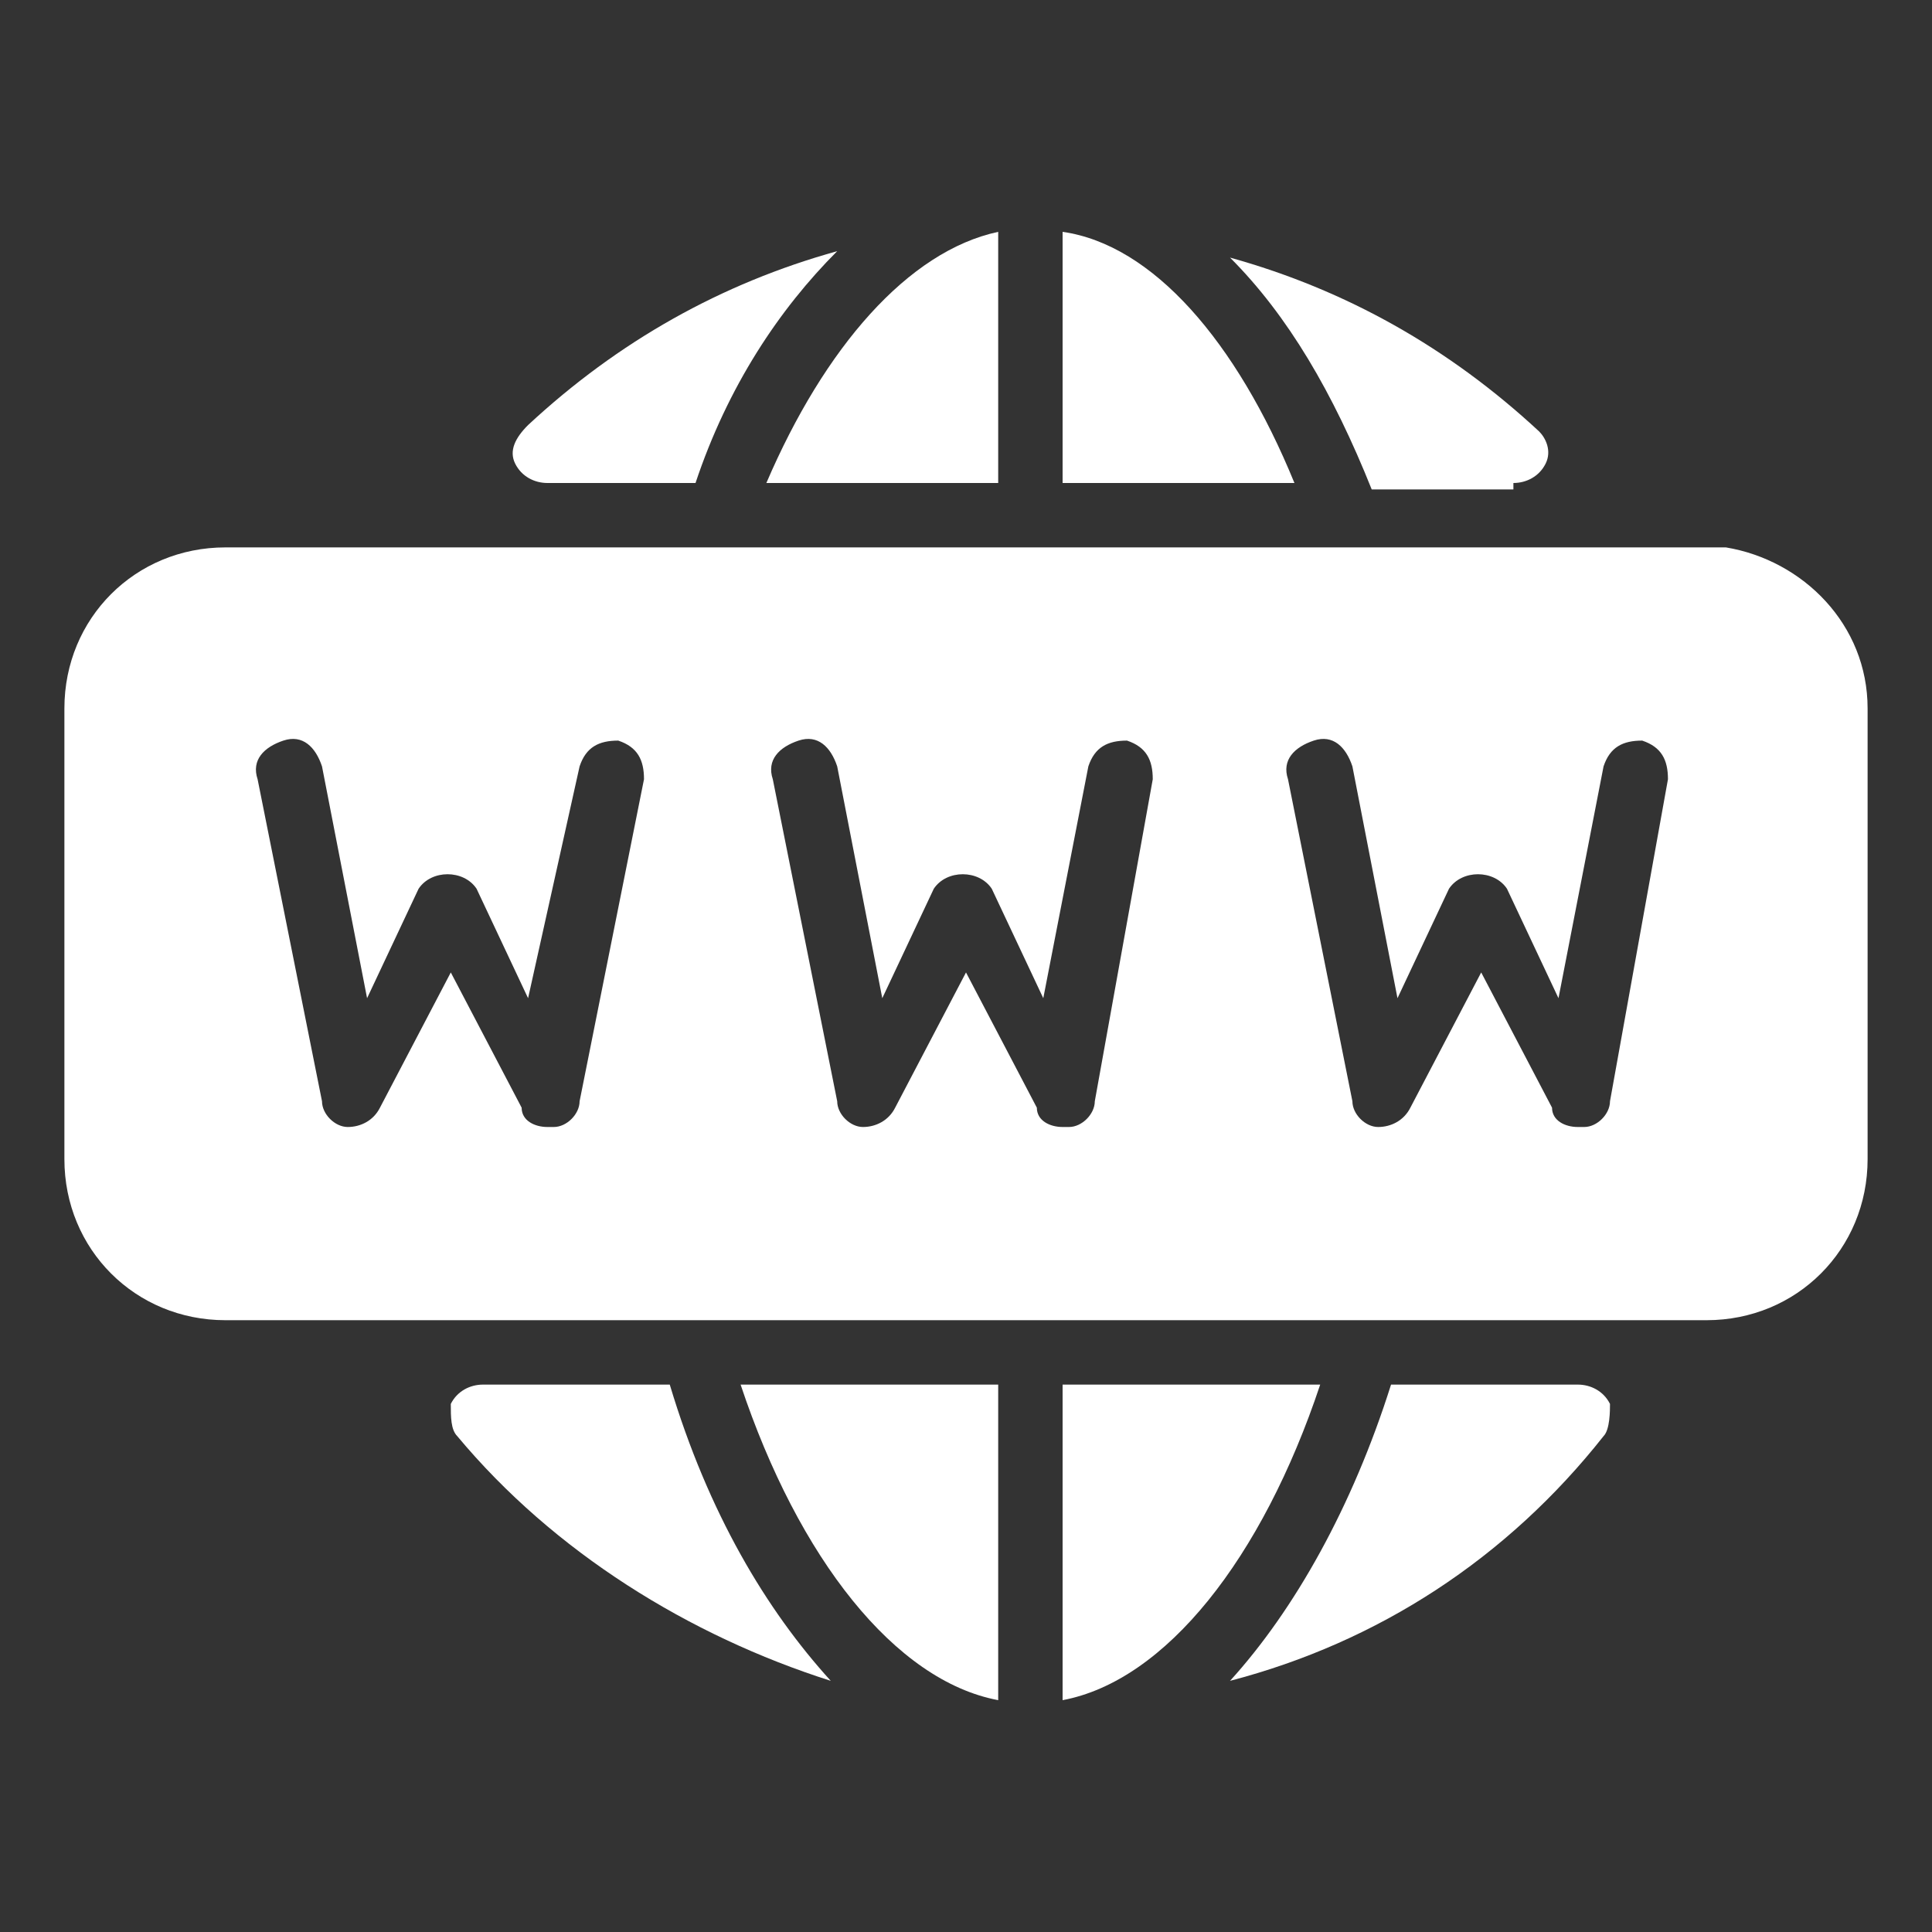
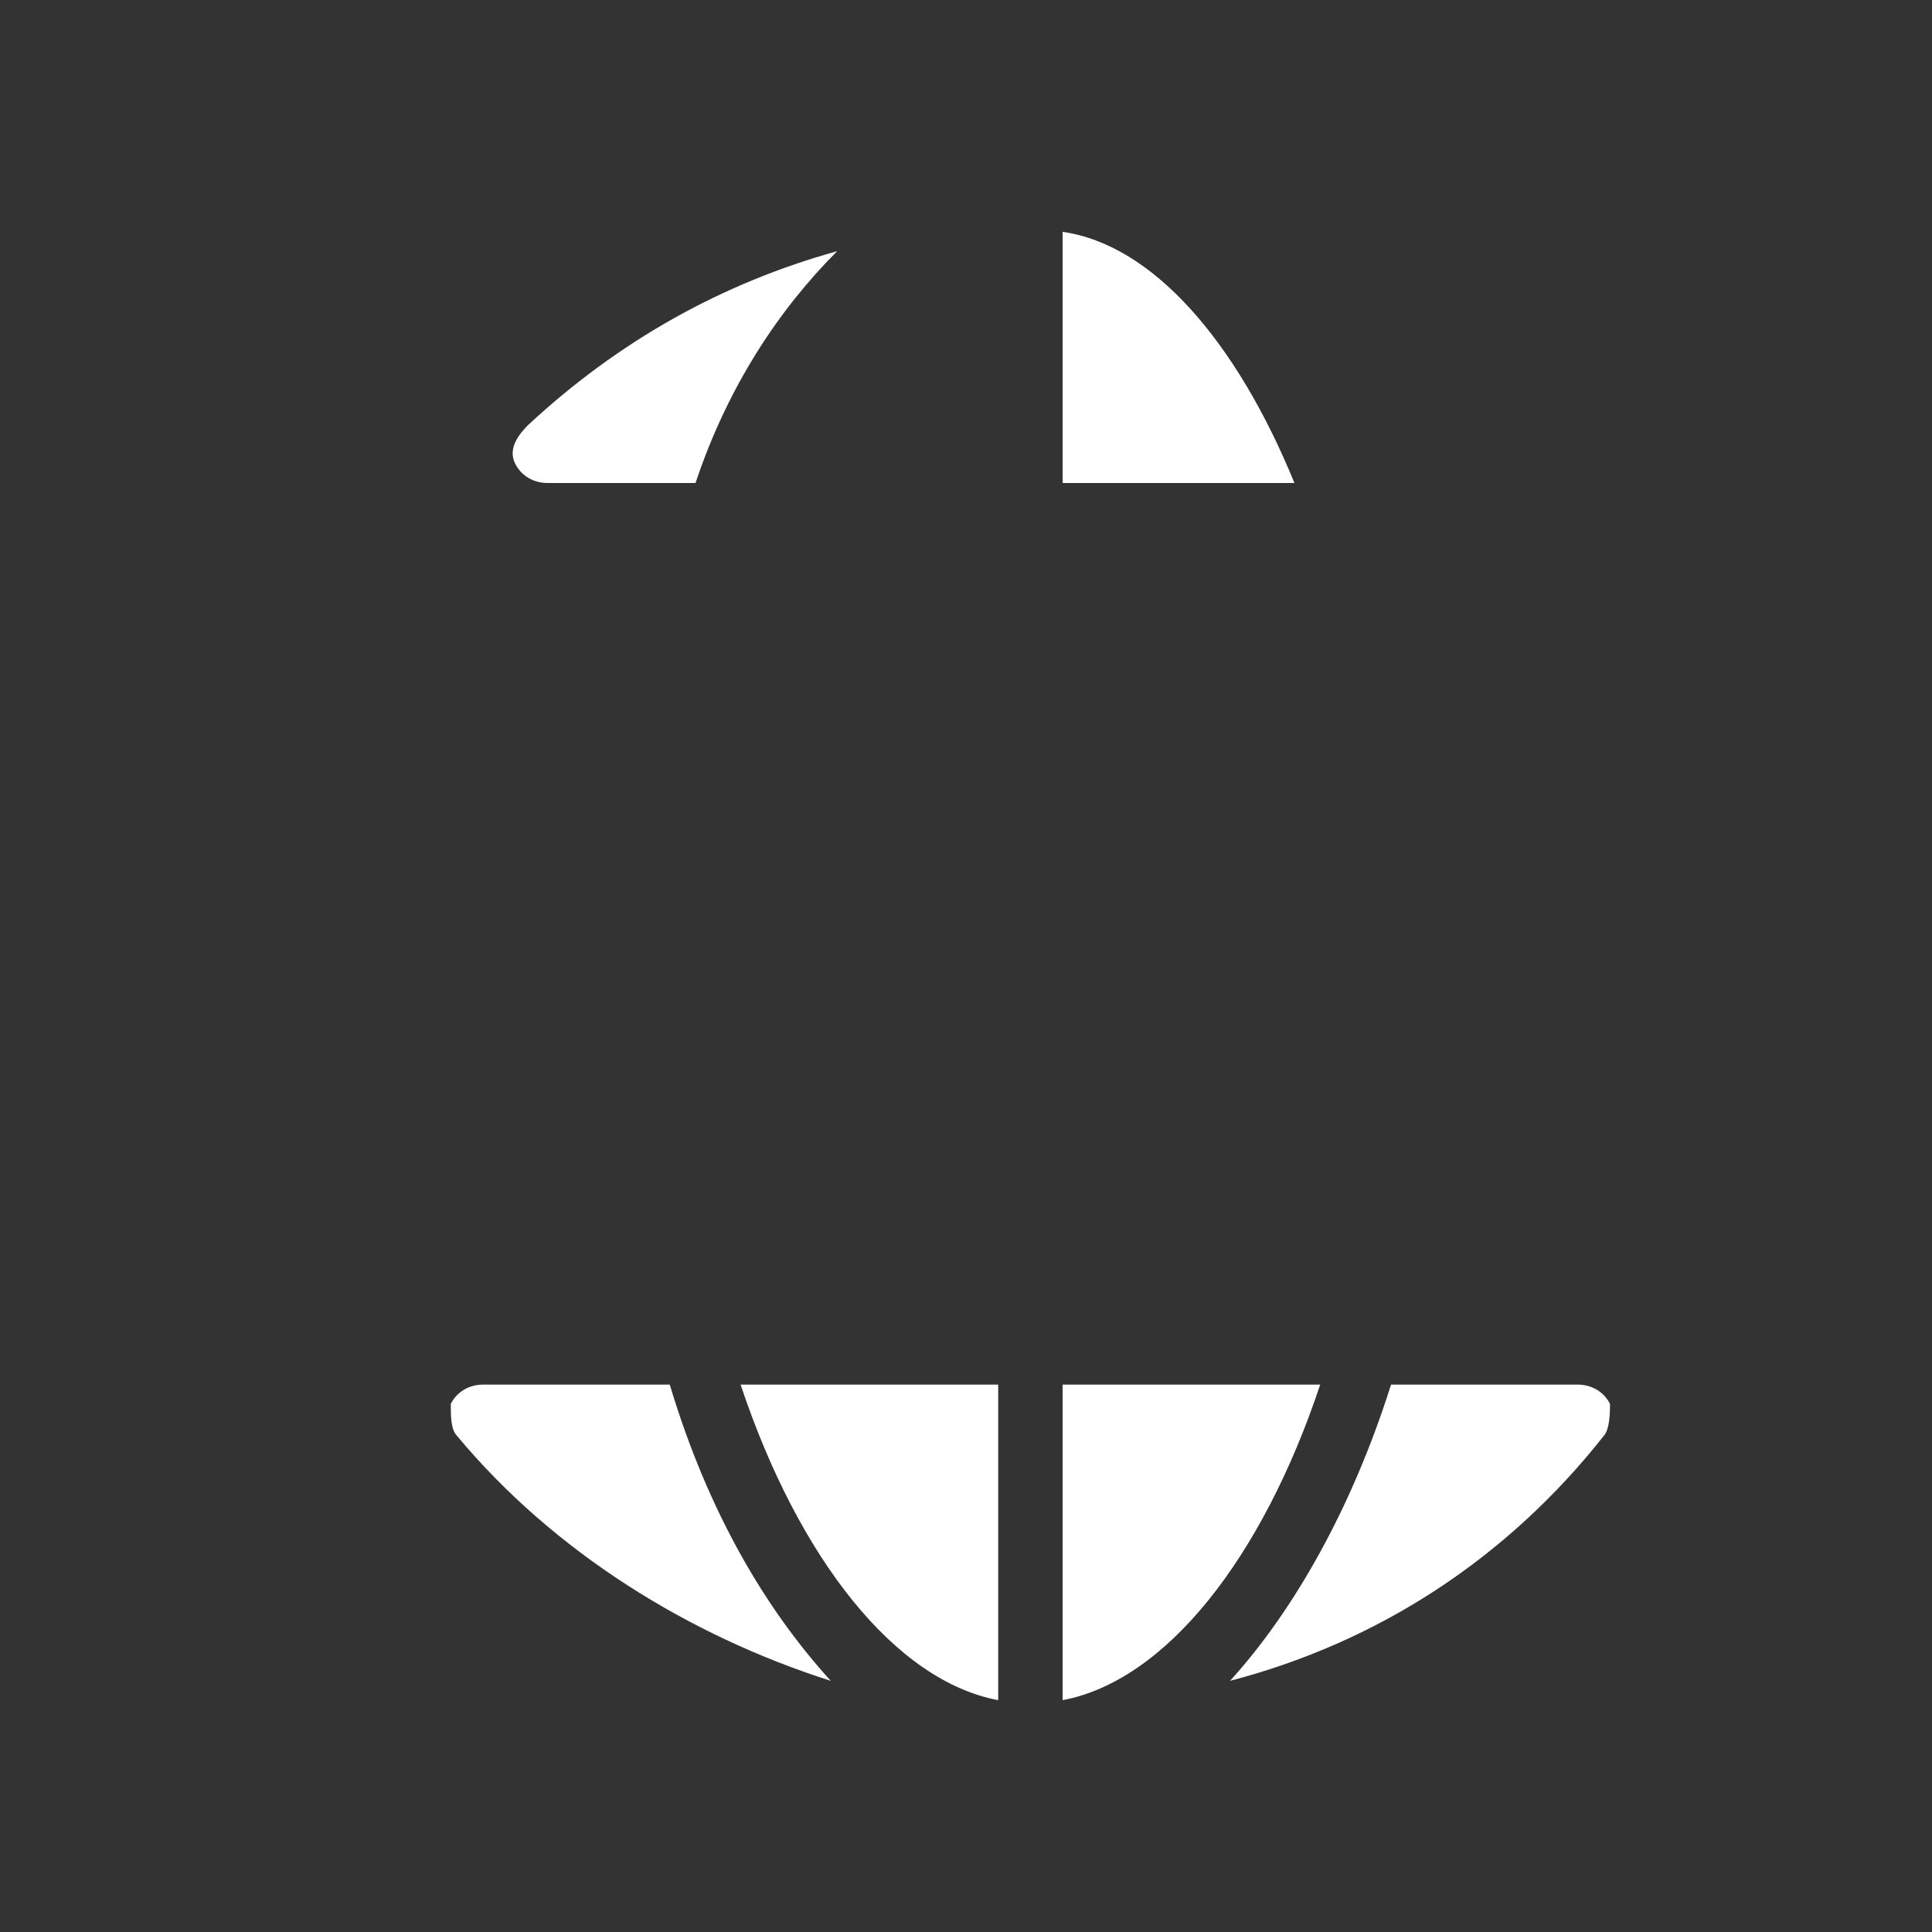
<svg xmlns="http://www.w3.org/2000/svg" width="30" height="30" viewBox="0 0 30 30" fill="none">
  <rect x="0" y="0" width="30" height="30" fill="#333333" stroke="none" />
-   <path d="M26.8 8.5H3.5C2.1 8.5 1 9.6 1 11V18C1 19.4 2.1 20.5 3.5 20.5H26.5C27.9 20.5 29 19.4 29 18V11C29 9.7 28 8.7 26.8 8.5ZM9 17.1C9 17.3 8.8 17.5 8.6 17.5H8.5C8.3 17.5 8.1 17.4 8.1 17.2L7 15.1L5.9 17.2C5.8 17.4 5.6 17.5 5.4 17.5C5.2 17.5 5 17.3 5 17.1L4 12.1C3.9 11.8 4.1 11.6 4.4 11.5C4.7 11.4 4.9 11.6 5 11.9L5.7 15.5L6.5 13.8C6.7 13.5 7.2 13.5 7.4 13.8L8.2 15.5L9 11.9C9.1 11.6 9.3 11.5 9.6 11.5C9.9 11.6 10 11.8 10 12.1L9 17.1ZM17 17.1C17 17.3 16.8 17.5 16.6 17.5H16.5C16.3 17.5 16.1 17.4 16.1 17.2L15 15.1L13.9 17.2C13.8 17.4 13.6 17.5 13.4 17.5C13.2 17.5 13 17.3 13 17.1L12 12.1C11.9 11.8 12.1 11.6 12.4 11.5C12.7 11.4 12.9 11.6 13 11.9L13.7 15.5L14.5 13.8C14.7 13.5 15.2 13.5 15.4 13.8L16.2 15.5L16.9 11.9C17 11.6 17.2 11.5 17.5 11.5C17.8 11.6 17.9 11.8 17.9 12.1L17 17.1ZM25 17.1C25 17.3 24.8 17.5 24.6 17.5H24.5C24.3 17.5 24.1 17.4 24.1 17.2L23 15.1L21.9 17.2C21.8 17.4 21.6 17.5 21.4 17.5C21.2 17.5 21 17.3 21 17.1L20 12.1C19.9 11.8 20.1 11.6 20.4 11.5C20.7 11.4 20.9 11.6 21 11.9L21.7 15.5L22.5 13.8C22.7 13.5 23.2 13.5 23.4 13.8L24.2 15.5L24.9 11.9C25 11.6 25.2 11.5 25.5 11.5C25.8 11.6 25.9 11.8 25.9 12.1L25 17.1Z" fill="white" />
-   <path d="M15.5 7.5V3.6C14.1 3.9 12.8 5.4 11.9 7.5H15.5Z" fill="white" />
  <path d="M16.5 3.6V7.5H20.1C19.2 5.3 17.9 3.8 16.5 3.6Z" fill="white" />
-   <path d="M23.5 7.5C23.7 7.5 23.9 7.4 24 7.2C24.1 7 24 6.8 23.9 6.7C22.5 5.4 20.9 4.5 19.1 4C20 4.9 20.7 6.1 21.3 7.6H23.5V7.5Z" fill="white" />
  <path d="M8.5 7.5H10.8C11.3 6 12.1 4.8 13 3.9C11.2 4.4 9.6 5.3 8.2 6.6C8 6.8 7.9 7 8 7.2C8.1 7.4 8.3 7.5 8.5 7.5Z" fill="white" />
  <path d="M15.5 26.4V21.5H11.5C12.4 24.2 13.9 26.1 15.5 26.4Z" fill="white" />
  <path d="M16.5 21.5V26.4C18.1 26.1 19.6 24.2 20.5 21.5H16.5Z" fill="white" />
  <path d="M24.5 21.5H21.6C21 23.4 20.1 25 19.1 26.1C21.4 25.5 23.4 24.2 24.9 22.3C25 22.2 25 21.9 25 21.8C24.9 21.6 24.7 21.5 24.5 21.5Z" fill="white" />
  <path d="M7.5 21.5C7.3 21.5 7.1 21.6 7 21.8C7 22 7 22.2 7.1 22.3C8.6 24.1 10.7 25.4 12.9 26.1C11.9 25 11 23.5 10.4 21.5H7.5Z" fill="white" />
</svg>